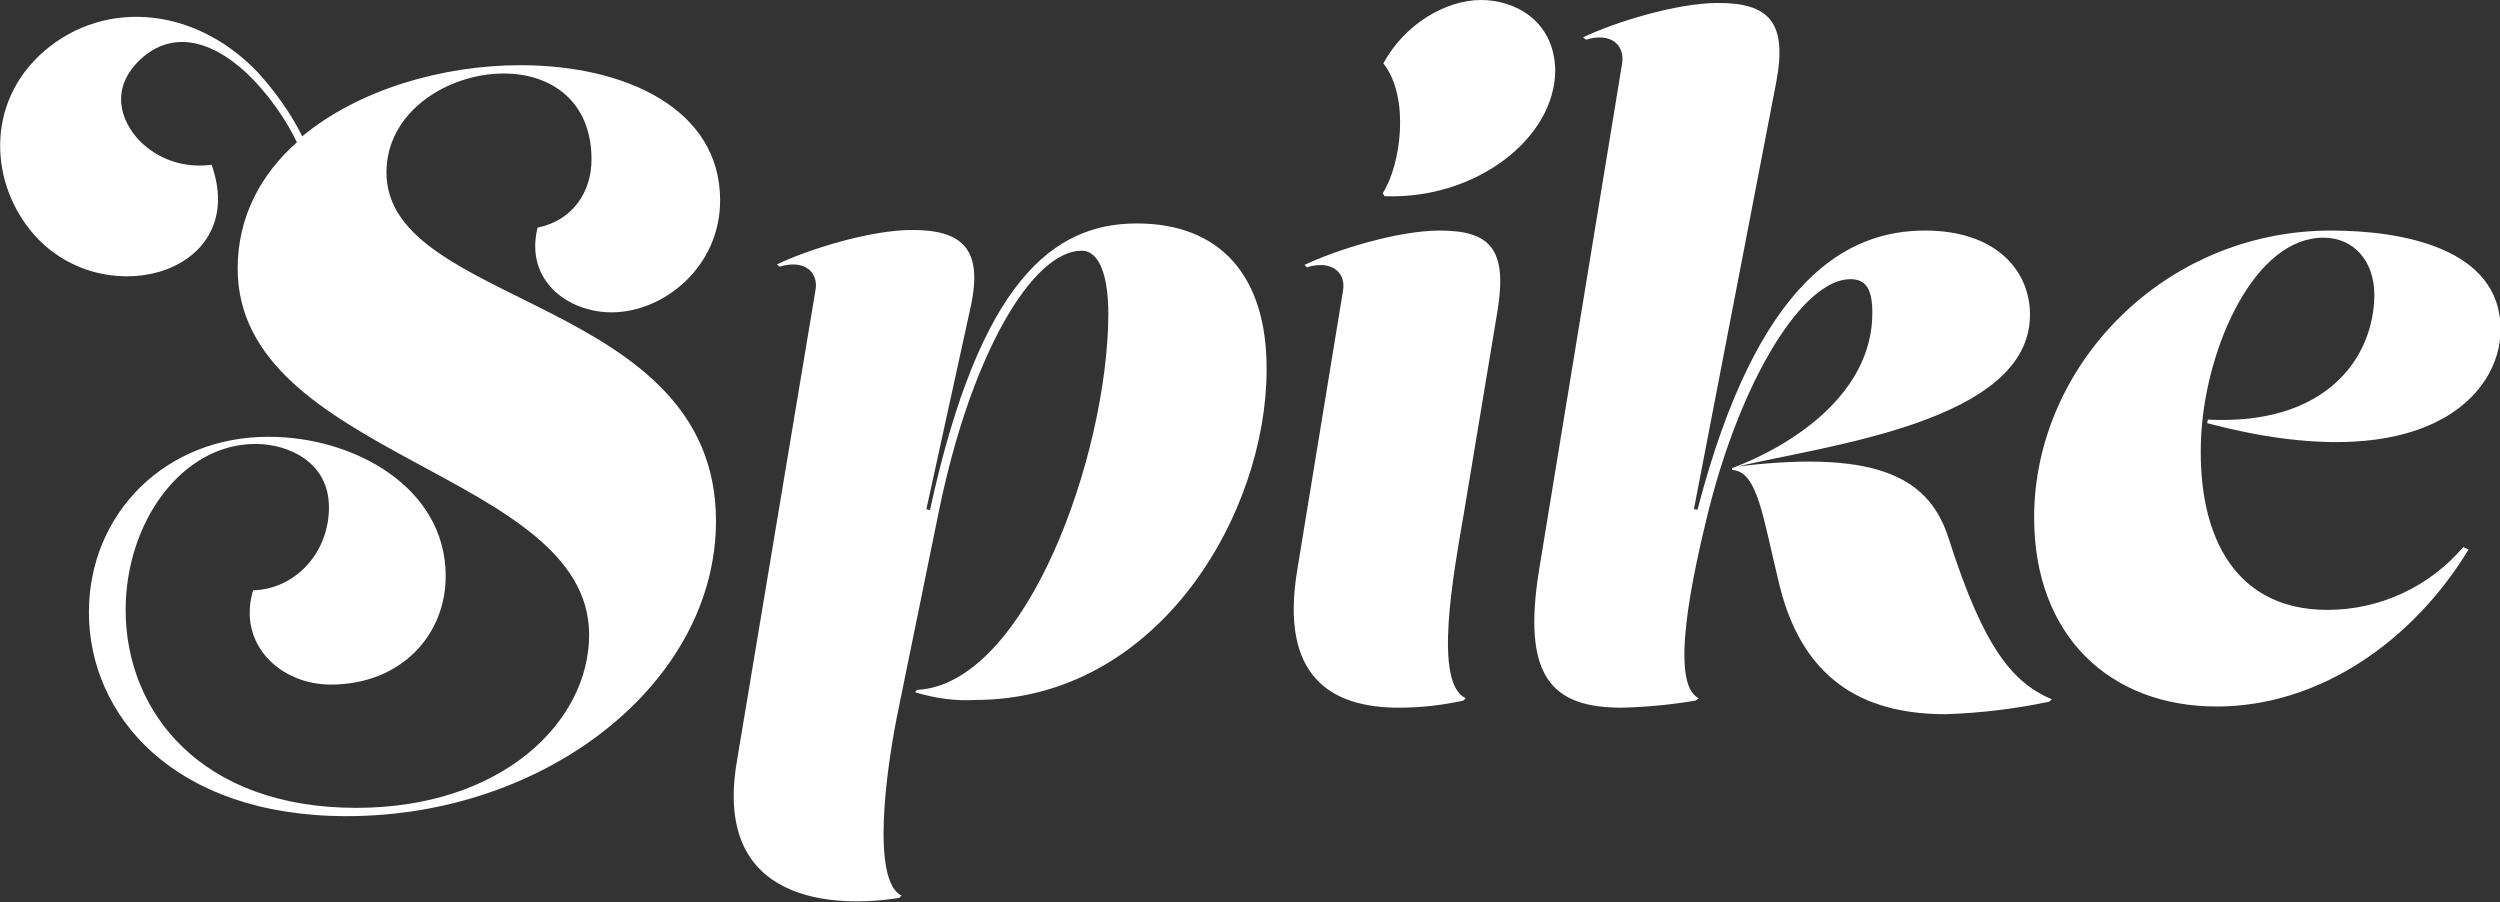
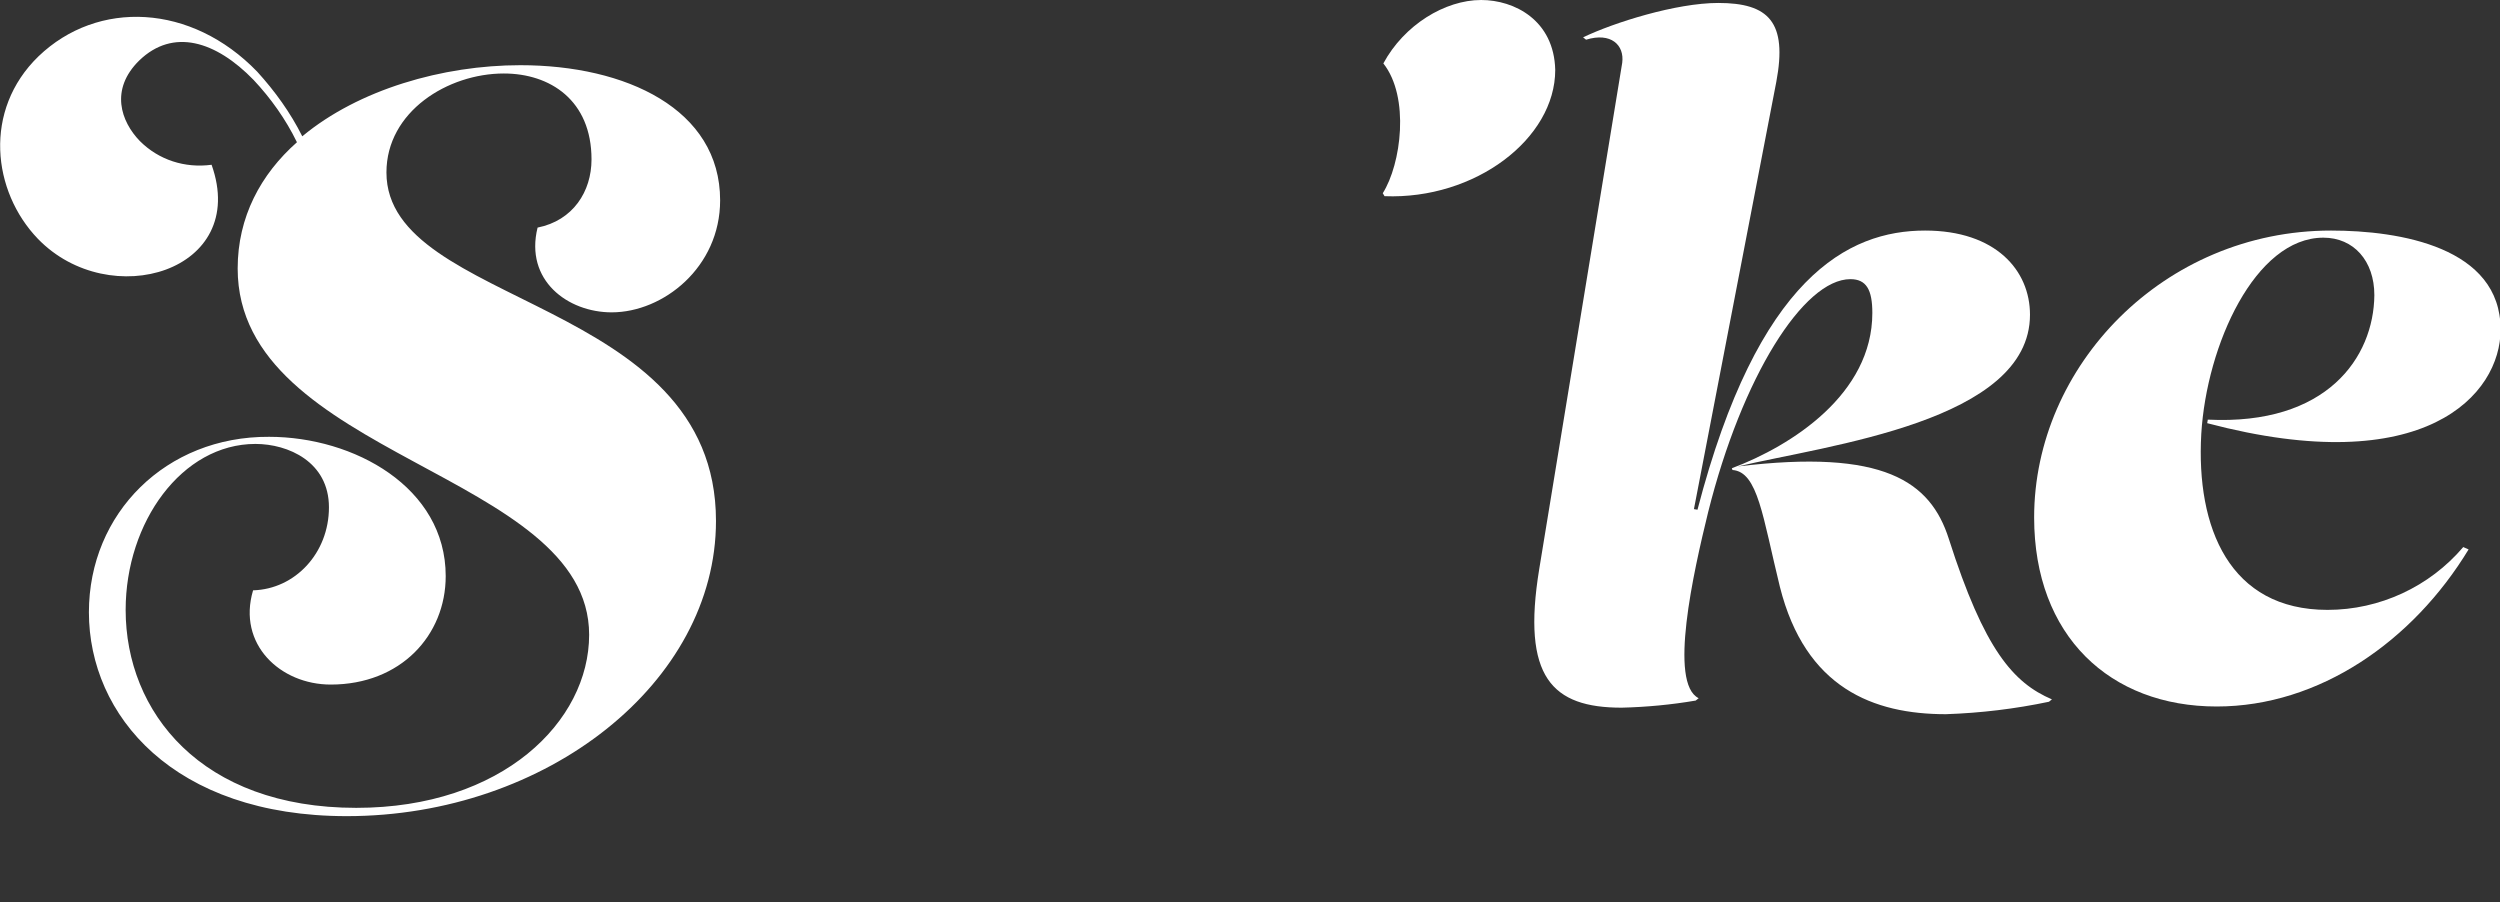
<svg xmlns="http://www.w3.org/2000/svg" version="1.1" id="Layer_1" x="0px" y="0px" viewBox="0 0 421.8 152.2" style="enable-background:new 0 0 421.8 152.2;" xml:space="preserve">
  <rect x="0" y="0" width="421.8" height="152.2" fill="#333333" stroke="none" />
  <style type="text/css">
	.st0{fill:#FFFFFF;}
</style>
  <g id="Layer_2_1_">
    <g id="Layer_1-2">
      <path class="st0" d="M90.7,38.4c-2.2,8.9,5.1,14.3,12.5,14.3c8.7,0,18.3-7.6,18.3-18.9c0-15.4-15.9-22.8-33.7-22.8    C74.7,11,60.5,15.1,51,23c-2-4-4.6-7.6-7.6-10.9C32.3,0.6,16.5-0.1,6.5,9.5c-9.4,9.1-7.8,22.8-0.1,30.8    c12.1,12.5,35.7,5.5,29.3-12.5c-4.5,0.6-8.9-0.8-12.1-4c-3.2-3.3-5.1-8.7-0.1-13.6c5.7-5.5,12.9-3.3,19.3,3.3    c2.9,3.1,5.4,6.6,7.3,10.5c-6.1,5.4-10,12.6-10,21.3c0,31.9,59.3,34.3,59.3,61.8c0,14.6-14.6,29.2-39.3,29.2    c-26.2,0-38.9-16.2-38.9-33.4c0-14.8,9.5-28,21.9-28c5.5,0,12.4,3,12.4,10.7s-5.7,13.8-12.8,14c-2.7,9.1,4.6,15.9,13.1,15.9    c11.8,0,19.4-8.3,19.4-18.3c0-15-15.5-23.5-29.8-23.5C28,73.6,15,86.6,15,103.3c0,17.4,14.3,34.4,43.5,34.4    c33.8,0,62.3-22.6,62.3-49.8c0-37.8-55.6-36-55.6-58.8c0-10.3,10.4-16.7,19.8-16.7c7.8,0,14.8,4.5,14.8,14.5    C99.8,32.3,96.7,37.2,90.7,38.4z" />
-       <path class="st0" d="M191.8,37.7c-14.1,0-26.5,9.7-34.9,48.4l-0.6-0.2l7.4-33.8c2.3-10.1-1.3-13.3-9.8-13.3    c-7.1,0-17.6,3.3-22.8,5.8l0.4,0.4c4.2-1.3,6.6,0.9,6.1,3.9l-13.3,79.7c-4,24,16.7,24.6,27.4,22.9l0.4-0.4    c-5.1-2.5-2.7-21.1-0.4-32l6.7-32.8c5.4-26.5,15.8-44,24.1-44c3.1,0,4.5,4.5,4.5,10.7c-0.1,23.8-13.9,62.5-32.3,63.4l-0.3,0.4    c3.3,1,6.7,1.5,10.1,1.3c31.1,0,49.2-31.6,49.2-55.7C213.8,46.6,205.9,37.7,191.8,37.7z" />
      <path class="st0" d="M249.9,0c-6.1,0-13,4.2-16.5,10.7c4.5,5.7,3,17-0.1,21.9l0.3,0.5c15.3,0.6,28.8-9.7,28.8-21.3    C262.2,3.4,255.5,0,249.9,0z" />
-       <path class="st0" d="M242.9,38.9c-7.1,0-17.6,3.3-22.8,5.8l0.4,0.4c4.2-1.3,6.6,0.9,6.1,3.9l-7.7,47c-3.1,18.3,5.8,23.4,17.1,23.4    c3.7,0,7.3-0.4,10.9-1.2l0.4-0.4c-5.5-2.5-2.1-20.9-0.3-31.3l5.7-34.3C254.3,42,251.4,38.9,242.9,38.9z" />
      <path class="st0" d="M328.8,90.9c-3.1-9.7-11-15.2-35.6-12.2c15.2-3.6,49.3-7.6,49.3-25.6c0-7.5-5.8-14.2-17.7-14.2    c-13,0-28.2,7.9-38.4,47.1l-0.6-0.1l13.9-72.1c1.9-10.1-1.3-13.3-9.8-13.3c-7.1,0-17.6,3.3-22.8,5.8l0.5,0.4    c4.2-1.3,6.5,0.9,6.1,3.9l-14,85.4c-3,18.3,2.2,23.4,13.9,23.4c4.2-0.1,8.4-0.5,12.5-1.2l0.5-0.4c-5.1-2.5-0.9-21.2,1.6-31.4    c5.7-22.8,16.1-39.3,24-39.3c2.7,0,3.7,1.8,3.7,5.7c0,13.7-13.6,22.4-23.7,26.2l0.1,0.3c4.3,0.3,5.1,7.9,8,19.7    c4.3,17.1,15.8,21.5,28,21.5c5.9-0.2,11.7-0.9,17.4-2.1l0.5-0.4C339.7,115.2,334.8,109.7,328.8,90.9z" />
      <path class="st0" d="M372.5,70.8l-0.1,0.6c36.7,9.7,49.5-4.8,49.5-15.8c0-13.9-17-16.7-28.6-16.7c-28.3,0-50.1,22.9-50.1,48.4    c0,20,12.8,31.9,30.8,31.9c17.3,0,33.1-11,42.5-26.5l-0.9-0.4c-5.7,6.7-14.1,10.6-22.9,10.6c-16.5,0-22.2-13.8-21.3-29.7    c0.9-15,9.1-33.1,20.6-33.1c5.1,0,8.6,3.9,8.6,9.7C400.5,60.3,392.6,71.8,372.5,70.8z" />
    </g>
  </g>
</svg>